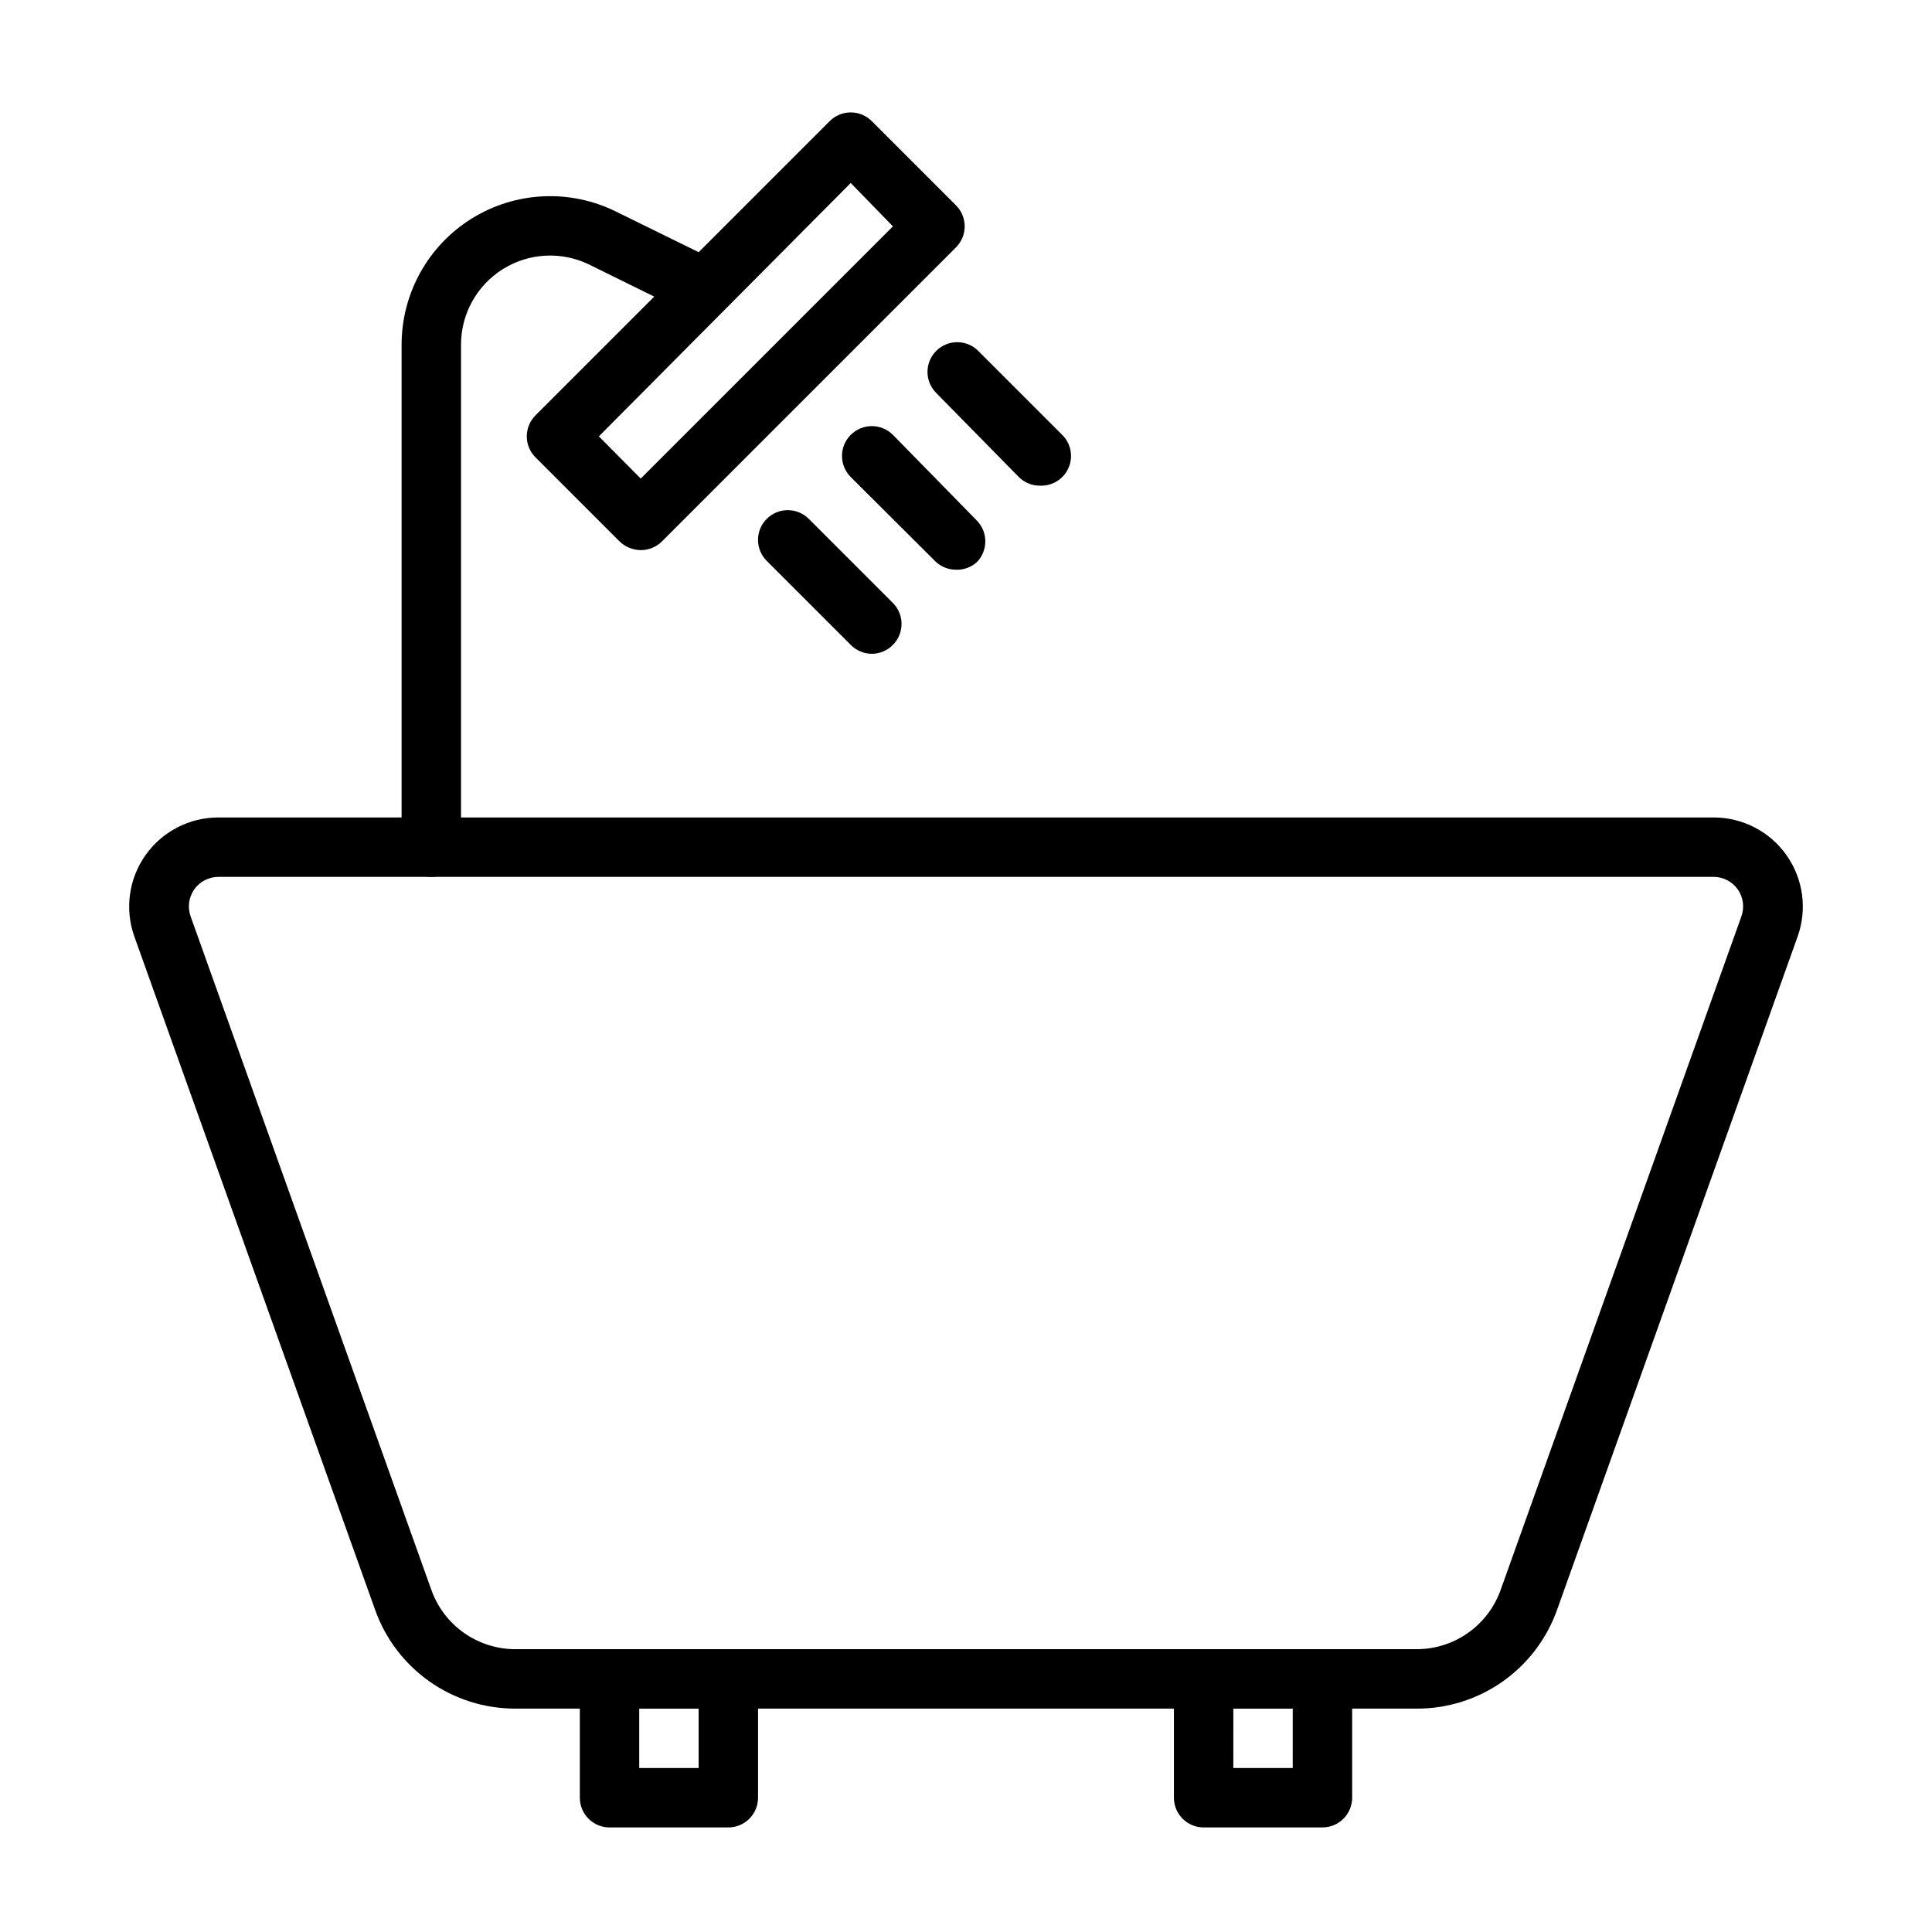
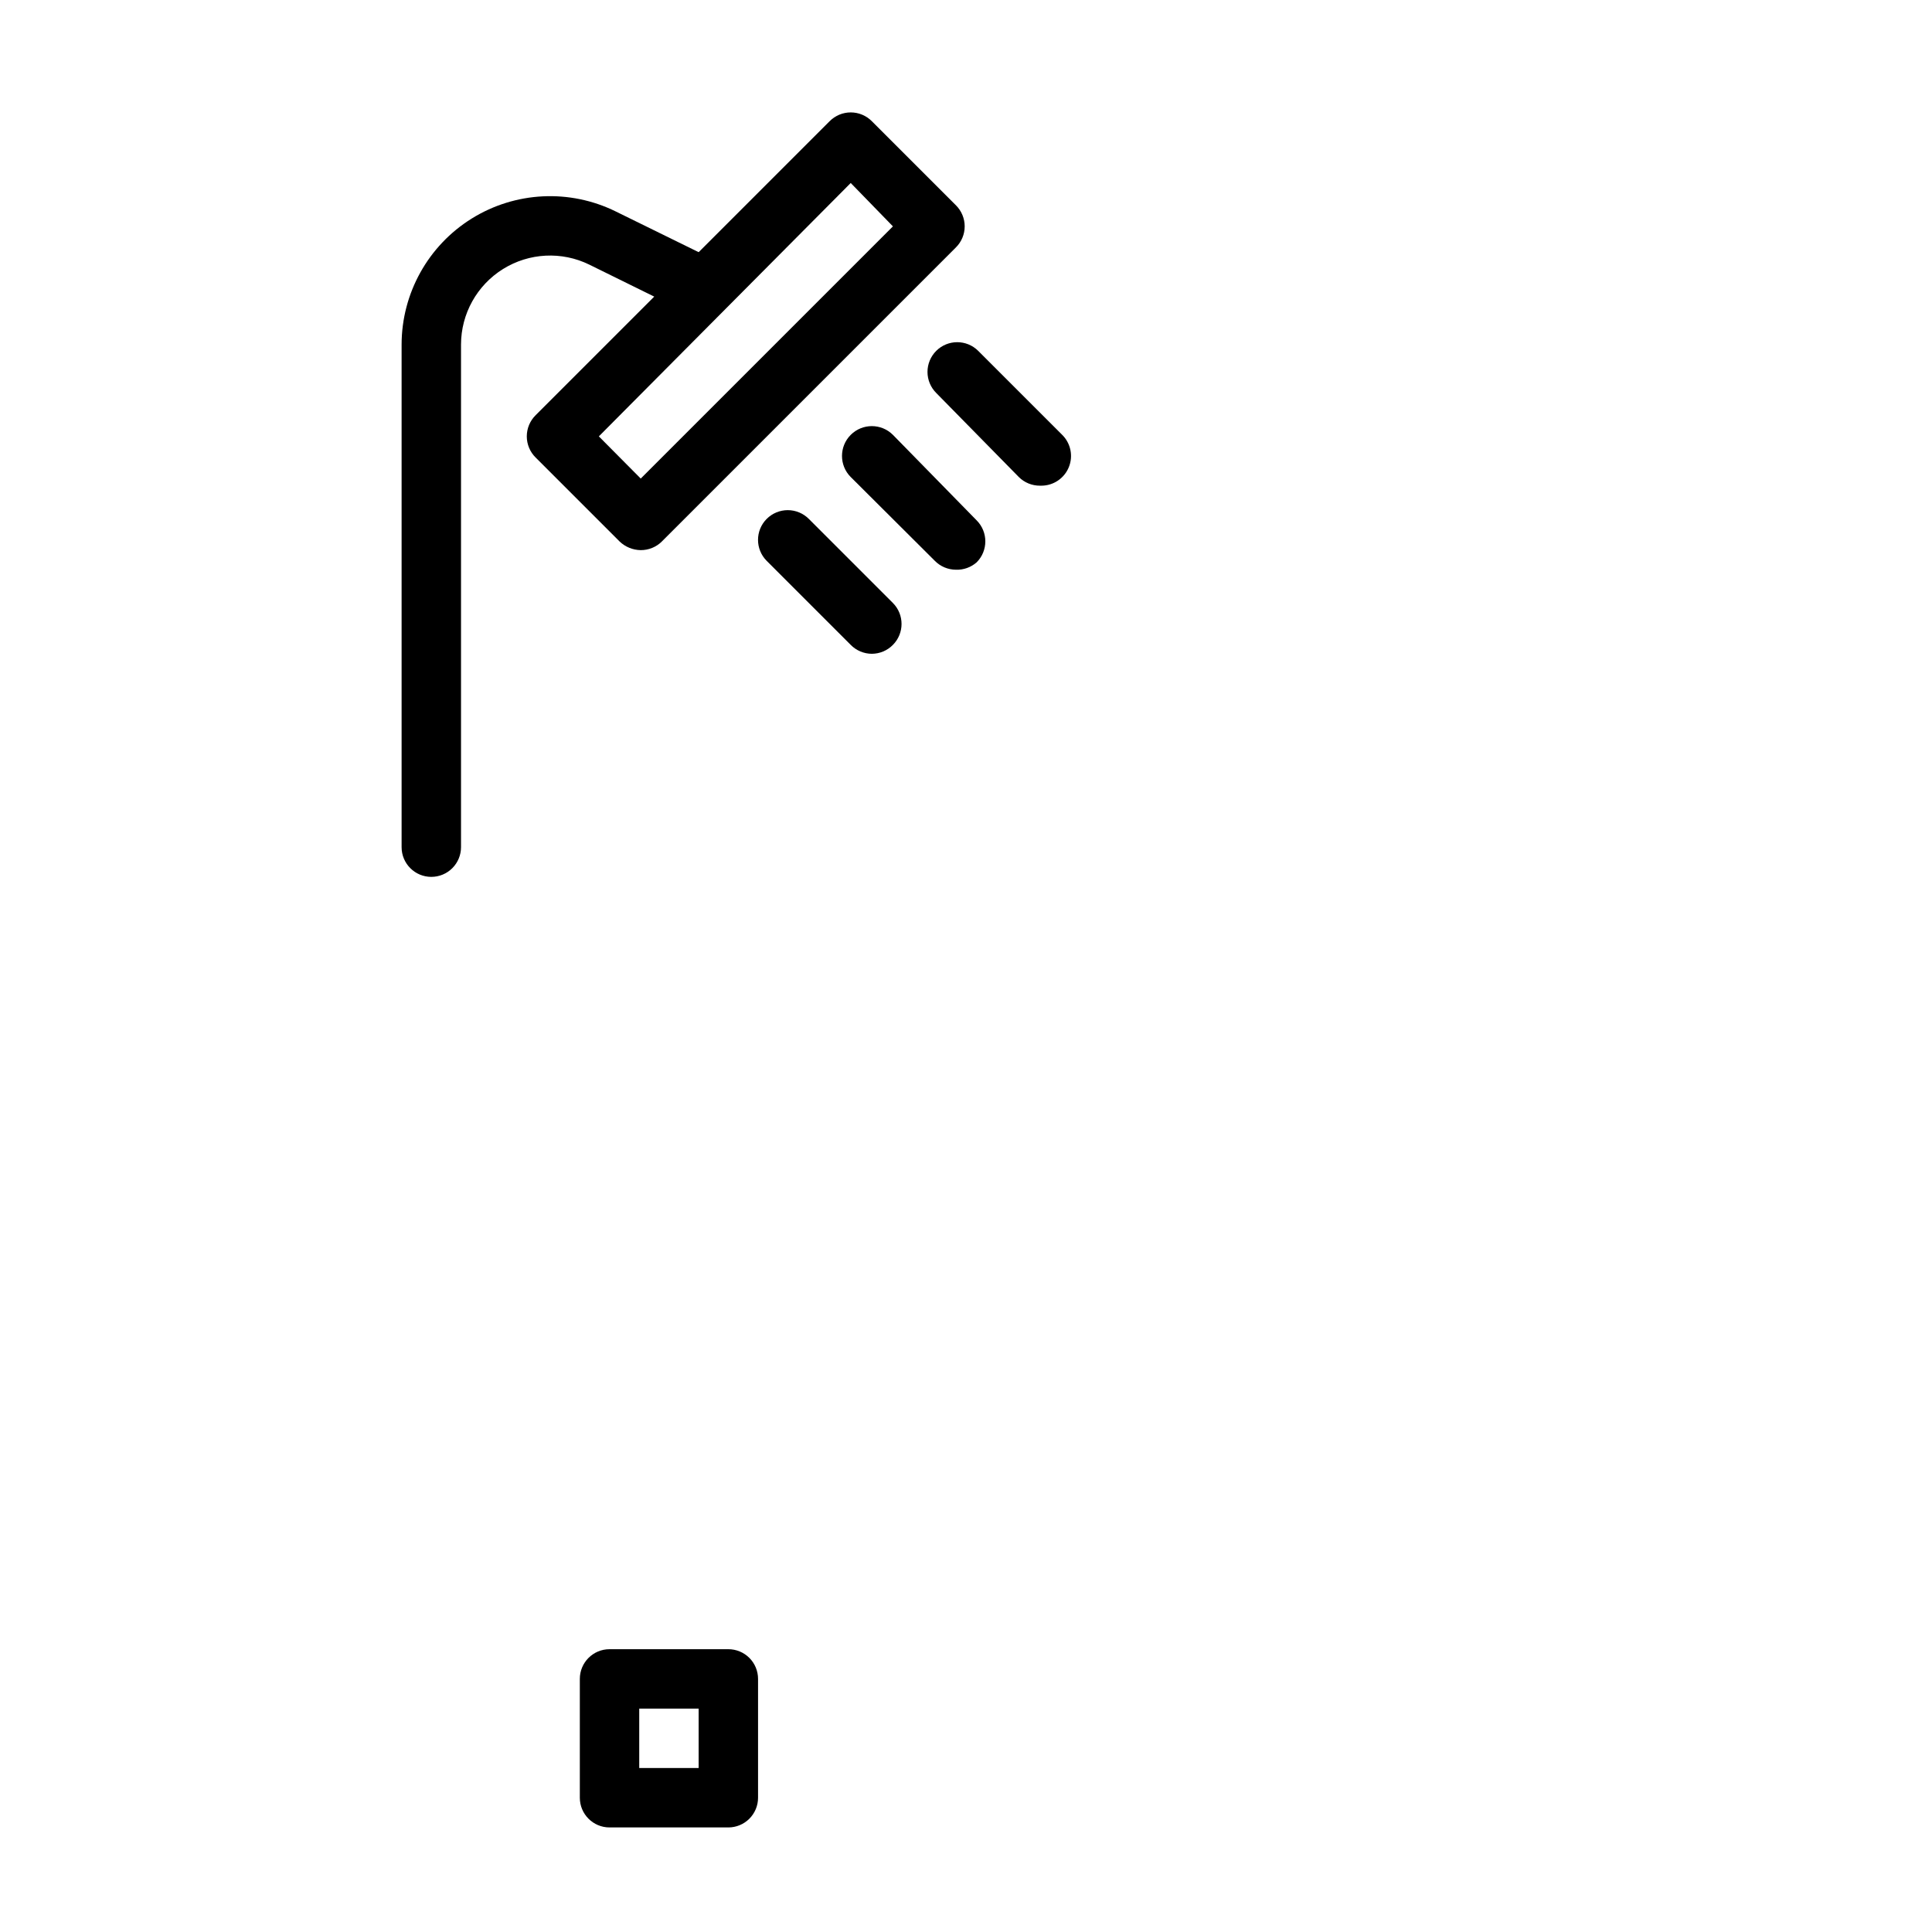
<svg xmlns="http://www.w3.org/2000/svg" fill="#000000" width="800px" height="800px" version="1.1" viewBox="144 144 512 512">
  <g>
-     <path d="m519.5 596.8h-239c-8.121 0-16.043-2.512-22.68-7.191-6.641-4.68-11.668-11.297-14.395-18.945l-63.844-178.54c-2.555-7.231-1.441-15.25 2.988-21.512 4.426-6.258 11.621-9.98 19.289-9.977h396.2c7.684-0.027 14.898 3.68 19.348 9.945s5.57 14.301 3.008 21.543l-63.762 178.46v0.004c-2.723 7.676-7.754 14.32-14.41 19.016-6.656 4.695-14.602 7.211-22.746 7.199zm-317.56-220.42c-2.562-0.016-4.969 1.219-6.453 3.305-1.484 2.113-1.836 4.82-0.945 7.242l63.762 178.38c1.629 4.606 4.648 8.594 8.637 11.414 3.992 2.816 8.758 4.332 13.641 4.328h238.92c4.871-0.012 9.621-1.535 13.594-4.352 3.977-2.82 6.981-6.797 8.605-11.391l63.762-178.38c0.895-2.422 0.539-5.129-0.941-7.242-1.488-2.086-3.894-3.32-6.457-3.305z" />
    <path d="m313.8 289.79c-2.086-0.027-4.082-0.844-5.59-2.281l-22.277-22.277c-1.492-1.48-2.328-3.492-2.328-5.59s0.836-4.113 2.328-5.59l77.934-77.934c1.477-1.488 3.488-2.328 5.586-2.328 2.102 0 4.113 0.84 5.59 2.328l22.277 22.277c1.492 1.48 2.332 3.492 2.332 5.59 0 2.102-0.84 4.113-2.332 5.59l-77.934 77.934h0.004c-1.488 1.473-3.5 2.293-5.59 2.281zm-11.098-30.148 11.098 11.18 66.832-66.832-11.18-11.496z" />
    <path d="m397.32 294.98c-2.102-0.008-4.113-0.859-5.586-2.359l-22.277-22.199h-0.004c-3.086-3.086-3.086-8.094 0-11.18 3.09-3.086 8.094-3.086 11.18 0l22.199 22.672c3.051 3.07 3.051 8.031 0 11.102-1.516 1.336-3.488 2.043-5.512 1.965z" />
    <path d="m419.6 272.71c-2.094 0.012-4.106-0.809-5.59-2.281l-21.887-22.277c-1.488-1.48-2.328-3.492-2.328-5.59s0.84-4.113 2.328-5.59c3.07-3.051 8.031-3.051 11.102 0l22.277 22.277c2.262 2.242 2.949 5.625 1.742 8.57-1.207 2.949-4.07 4.879-7.254 4.891z" />
    <path d="m375.04 317.26c-2.102-0.008-4.117-0.855-5.59-2.359l-22.277-22.277c-3.051-3.07-3.051-8.031 0-11.102 1.48-1.488 3.492-2.328 5.59-2.328 2.102 0 4.113 0.84 5.59 2.328l22.277 22.277c3.051 3.07 3.051 8.031 0 11.102-1.473 1.504-3.484 2.352-5.59 2.359z" />
    <path d="m337.02 628.29h-31.488c-4.348 0-7.871-3.527-7.871-7.875v-31.488c0-4.348 3.523-7.871 7.871-7.871h31.488c2.086 0 4.09 0.828 5.566 2.305 1.477 1.477 2.305 3.481 2.305 5.566v31.488c0 2.09-0.828 4.09-2.305 5.566-1.477 1.477-3.481 2.309-5.566 2.309zm-23.617-15.742h15.742v-15.746h-15.742z" />
-     <path d="m494.46 628.29h-31.484c-4.348 0-7.875-3.527-7.875-7.875v-31.488c0-4.348 3.527-7.871 7.875-7.871h31.488-0.004c2.09 0 4.094 0.828 5.566 2.305 1.477 1.477 2.309 3.481 2.309 5.566v31.488c0 2.09-0.832 4.09-2.309 5.566-1.473 1.477-3.477 2.309-5.566 2.309zm-23.617-15.742h15.742l0.004-15.746h-15.742z" />
    <path d="m258.3 376.38c-4.348 0-7.871-3.523-7.871-7.871v-133.2c0.016-13.594 7.043-26.219 18.586-33.395 11.547-7.172 25.977-7.883 38.172-1.871l26.766 13.145c3.91 1.914 5.531 6.637 3.621 10.547-1.914 3.914-6.637 5.535-10.551 3.621l-26.844-13.223c-7.312-3.586-15.957-3.144-22.871 1.16-6.914 4.305-11.125 11.871-11.133 20.016v133.2c0 2.086-0.832 4.09-2.309 5.566-1.477 1.477-3.477 2.305-5.566 2.305z" />
  </g>
</svg>